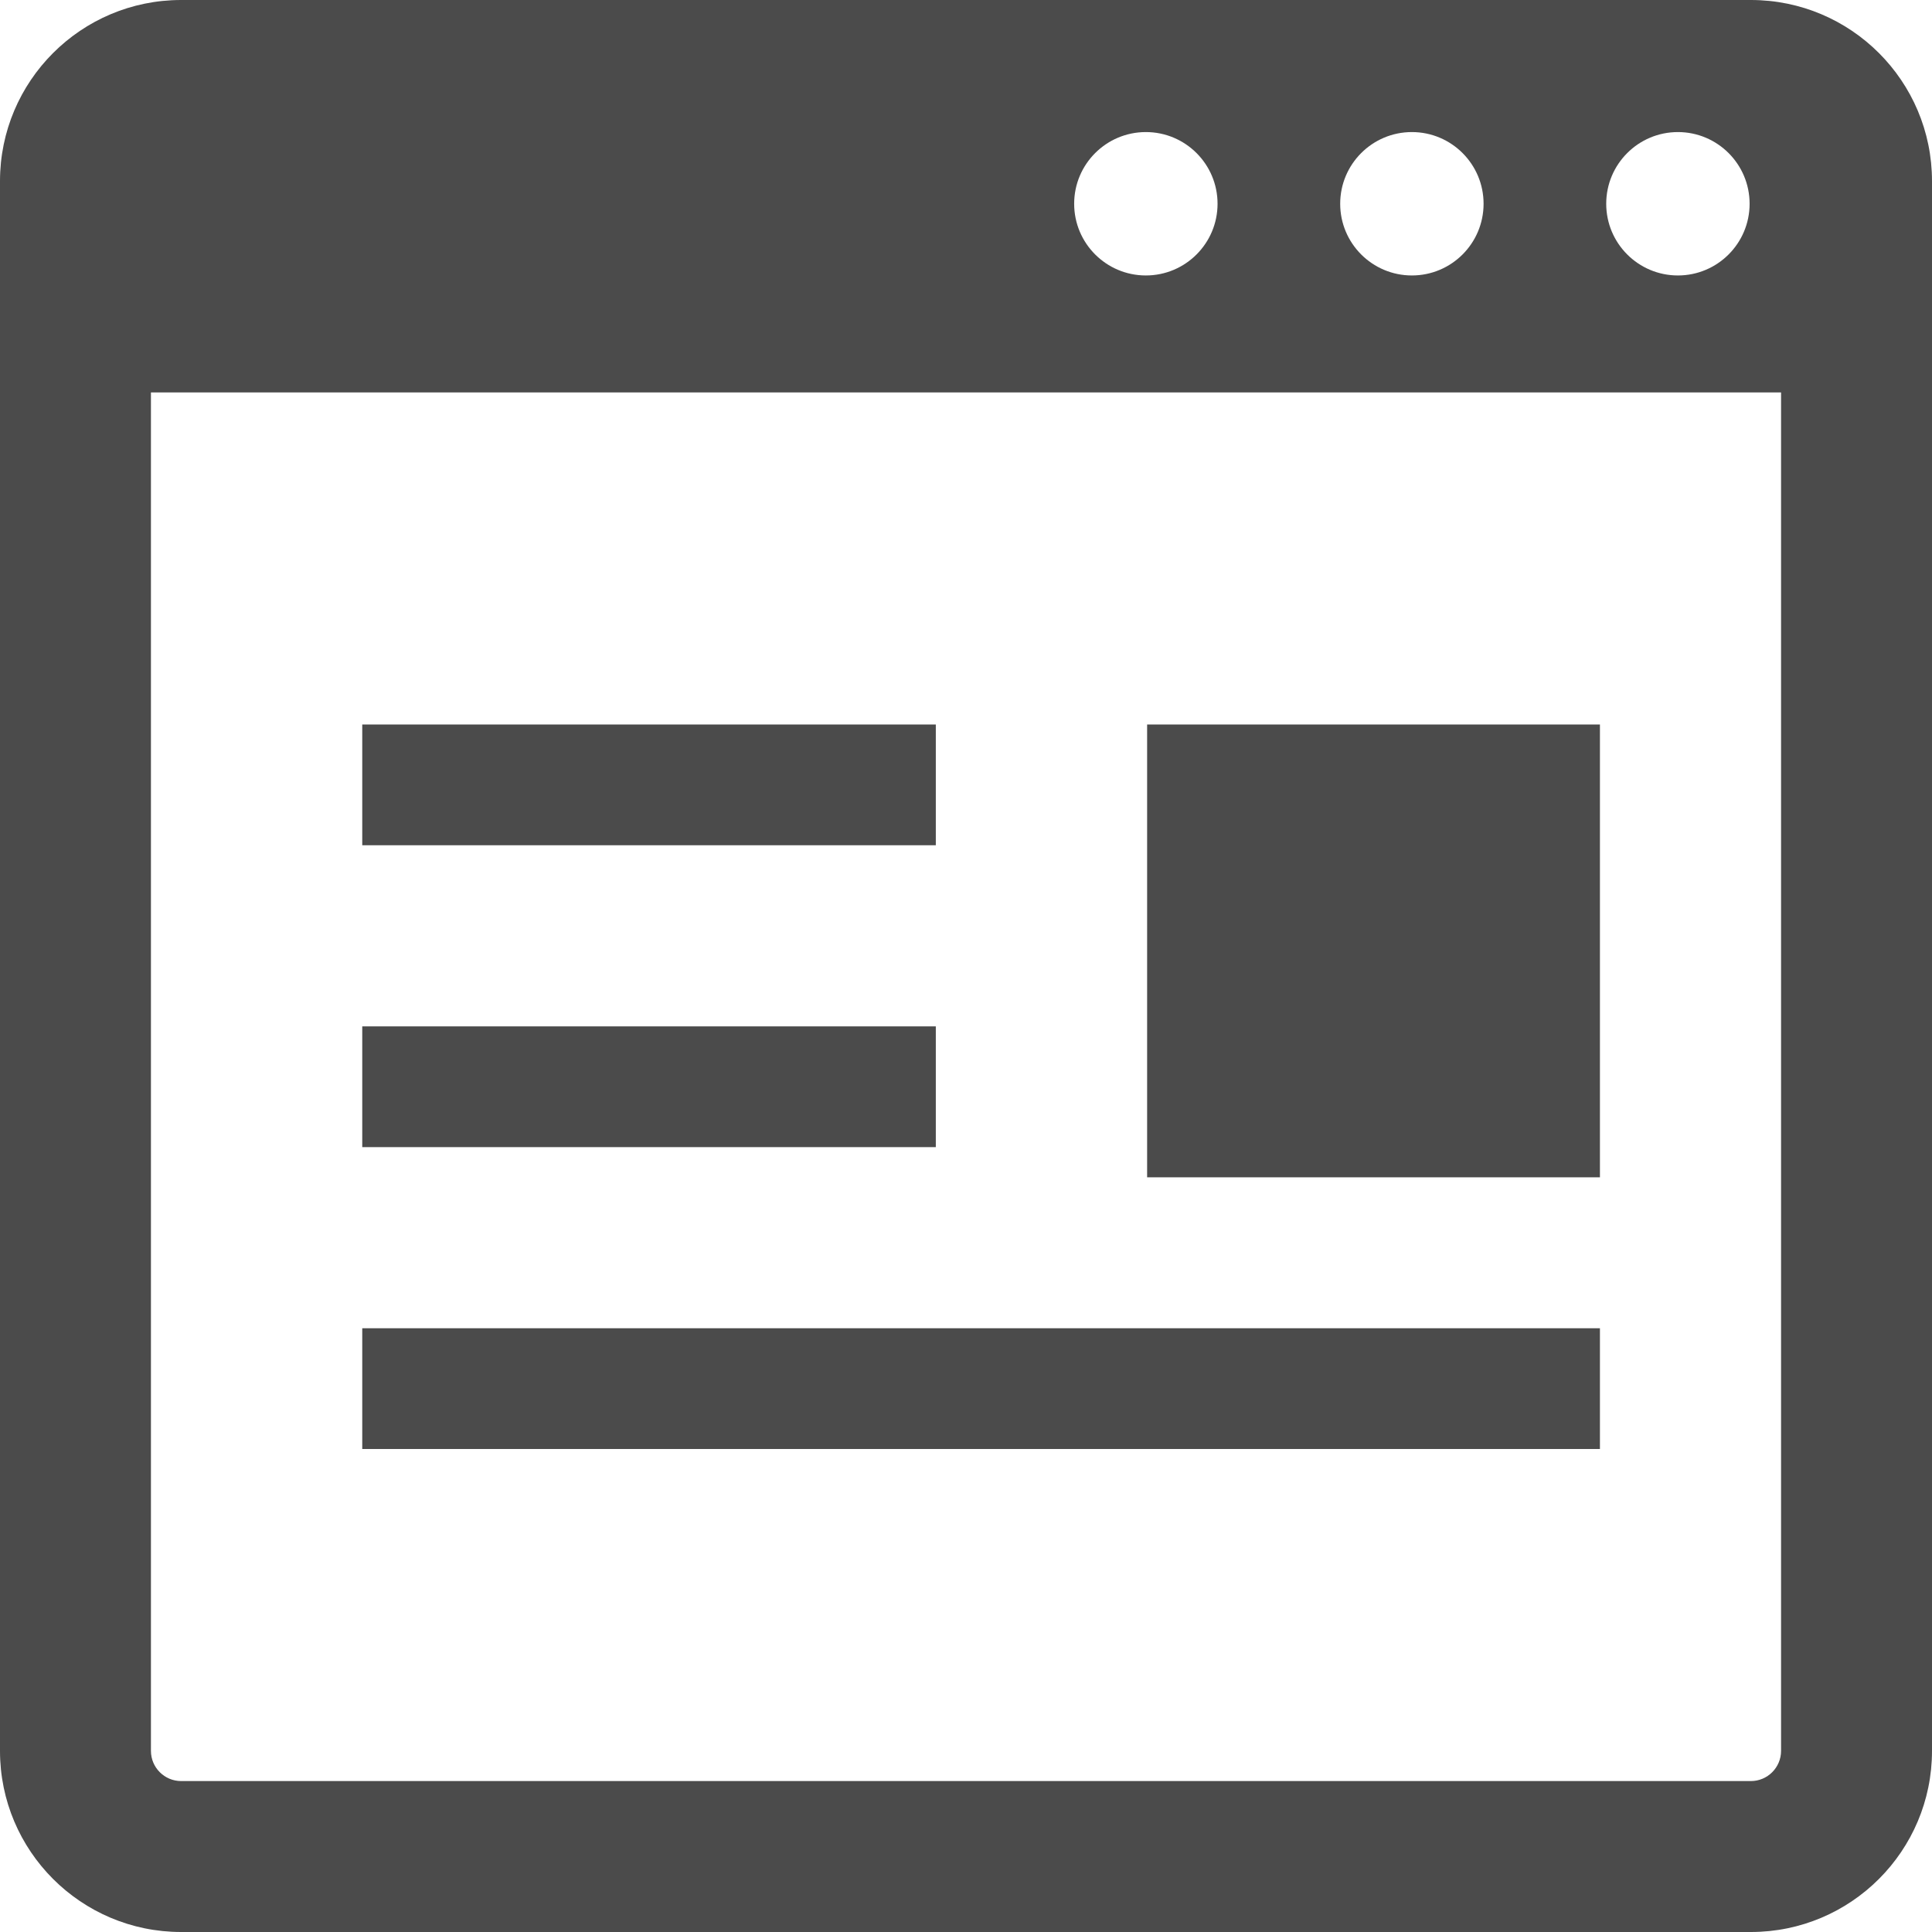
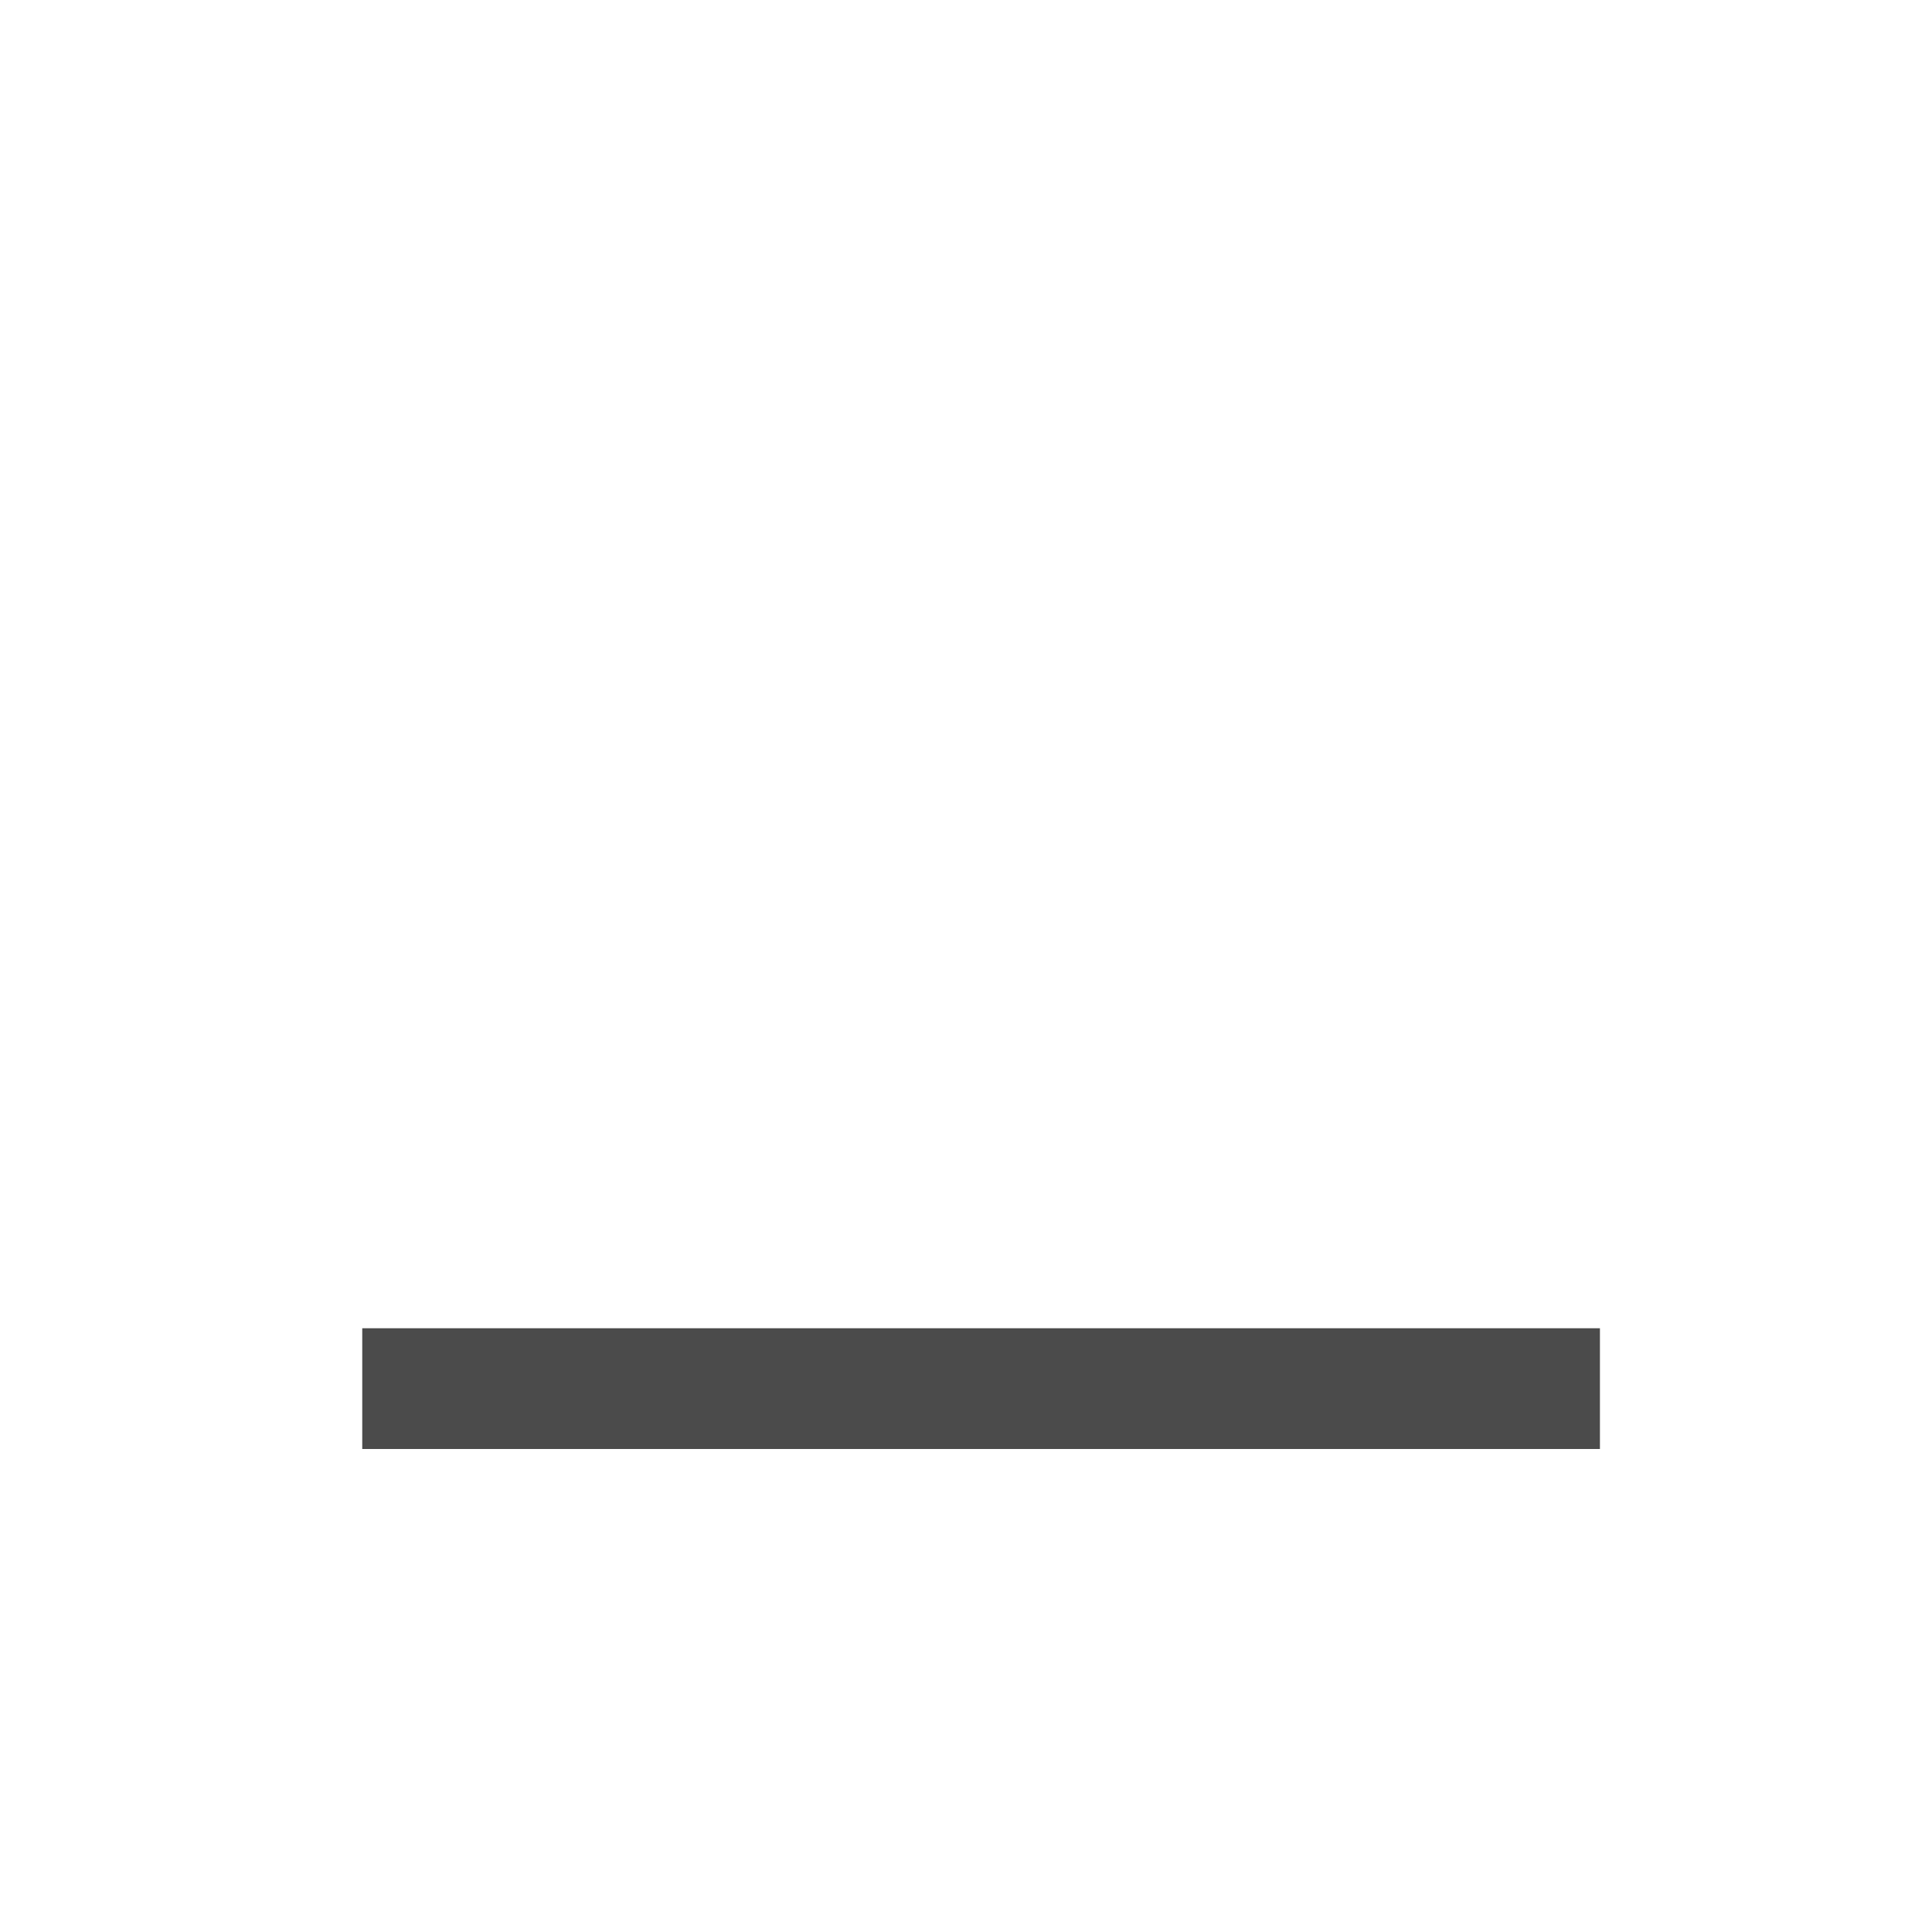
<svg xmlns="http://www.w3.org/2000/svg" x="0px" y="0px" viewBox="0 0 512 512" style="width: 90px; height: 90px;">
  <g>
-     <path fill="#4B4B4B" d="M464,0H48C21.492,0,0,21.492,0,48v416c0,26.508,21.492,48,48,48h416c26.508,0,48-21.492,48-48V48C512,21.492,490.508,0,464,0z M444.664,35c10.492,0,19,8.508,19,19s-8.508,19-19,19c-10.492,0-19-8.508-19-19S434.172,35,444.664,35z M374.164,35c10.492,0,19,8.508,19,19s-8.508,19-19,19c-10.492,0-19-8.508-19-19S363.672,35,374.164,35z M303.664,35c10.492,0,19,8.508,19,19s-8.508,19-19,19c-10.492,0-19-8.508-19-19S293.172,35,303.664,35z M472,464c0,4.406-3.586,8-8,8H48c-4.414,0-8-3.594-8-8V104h432V464z" />
-     <rect x="96" y="192" fill="#4B4B4B" width="152" height="32" />
    <rect x="96" y="352" fill="#4B4B4B" width="328" height="32" />
-     <rect x="304" y="192" fill="#4B4B4B" width="120" height="120" />
-     <polygon fill="#4B4B4B" points="229.042,304 248,304 248,272 96,272 96,304 213.042,304" />
  </g>
</svg>